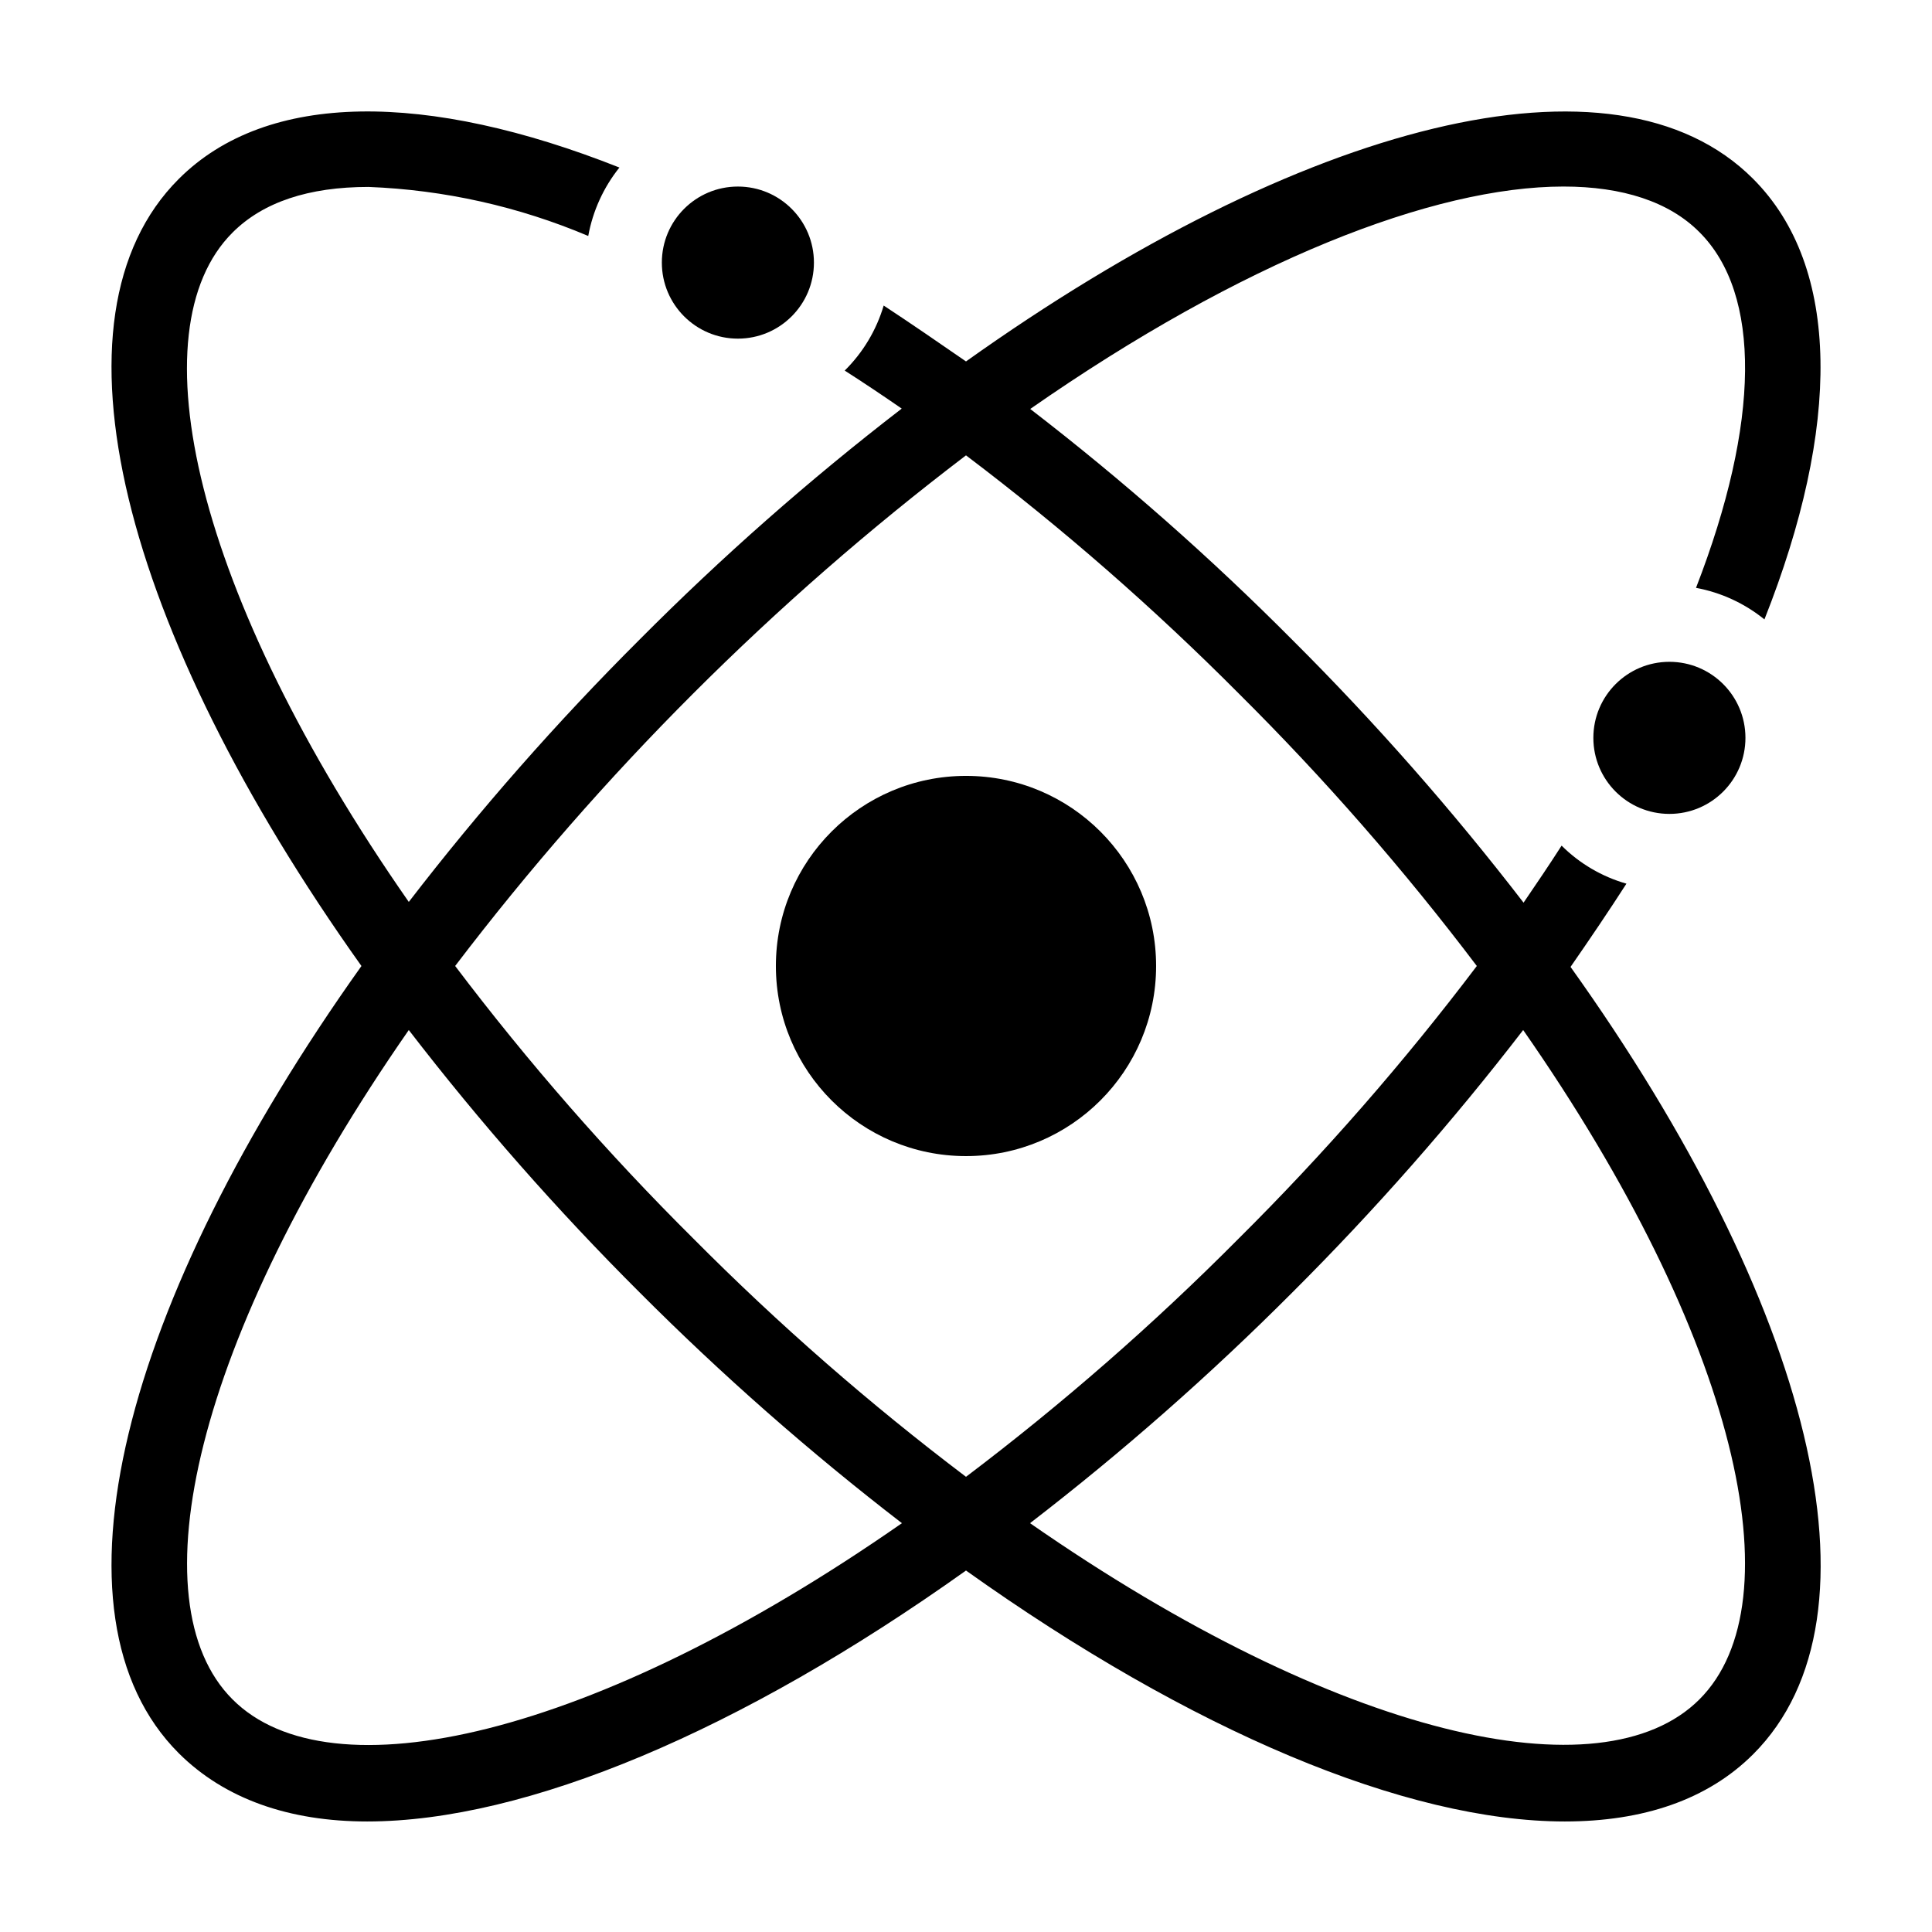
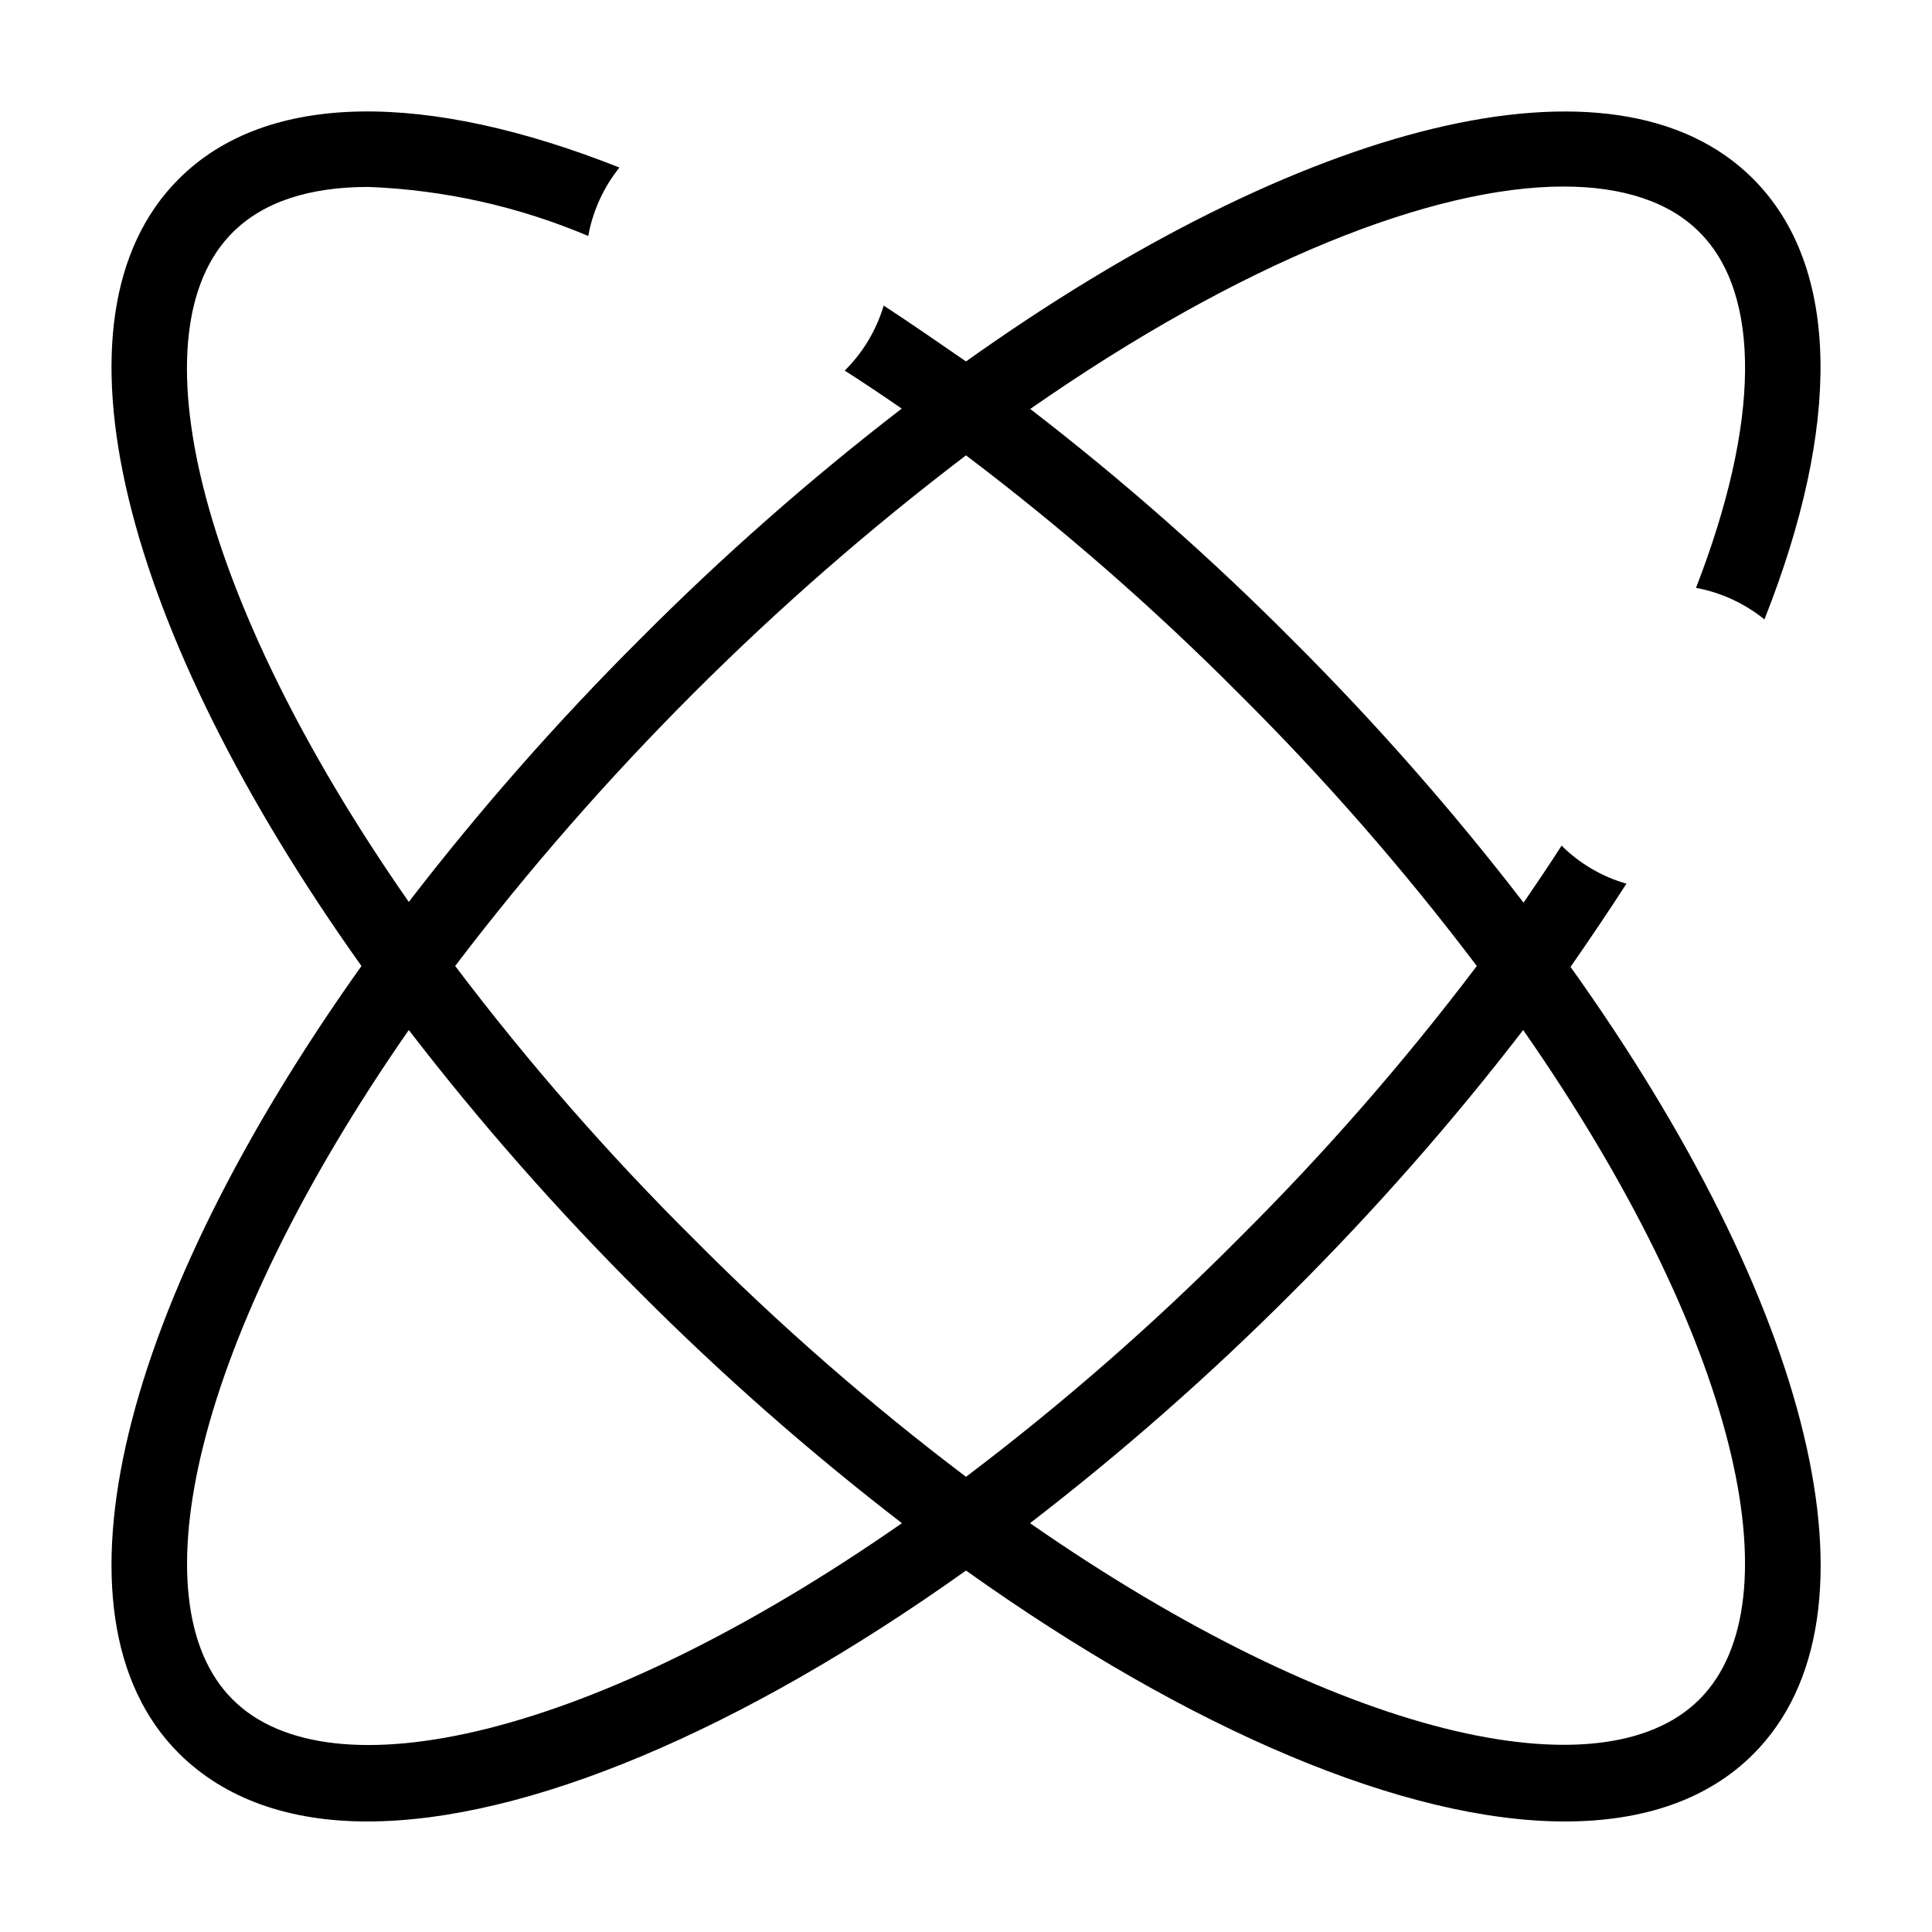
<svg xmlns="http://www.w3.org/2000/svg" fill="#000000" width="800px" height="800px" version="1.1" viewBox="144 144 512 512">
  <g>
    <path d="m575.02 378.18c-6.488-1.852-12.398-5.32-17.18-10.078-3.223 5.039-6.648 10.078-10.078 15.113v0.004c-18.852-24.48-39.285-47.707-61.164-69.527-21.816-21.945-45.059-42.43-69.574-61.312 56.176-39.148 106.81-58.945 141.32-58.945 15.668 0 28.012 4.031 36.023 12.09 16.426 16.375 16.121 50.383-0.906 94.262h-0.004c6.648 1.234 12.883 4.109 18.137 8.363 20.152-50.836 20.453-93.305-3.023-116.78-36.625-36.676-119.65-14.914-208.57 48.414-7.305-5.039-14.609-10.078-21.816-14.812v0.004c-1.934 6.523-5.488 12.449-10.328 17.23 5.039 3.223 10.078 6.602 15.113 10.078v-0.004c-24.477 18.855-47.688 39.305-69.473 61.215-21.879 21.82-42.309 45.043-61.164 69.523-56.93-81.668-72.547-151.59-46.703-177.39 8.062-8.062 20.152-12.09 36.023-12.09 20.039 0.773 39.773 5.176 58.238 12.996 1.207-6.637 4.047-12.871 8.262-18.137-50.836-20.152-93.305-20.453-116.78 3.023-36.676 36.625-14.914 119.65 48.414 208.58-63.328 88.922-85.09 171.95-48.414 208.62 12.141 12.094 29.223 18.086 49.926 18.086 42.121 0 99.102-24.031 158.7-66.5 59.598 42.469 116.58 66.5 158.7 66.5 20.707 0 37.836-5.742 49.926-17.836 36.676-36.676 15.113-119.71-48.418-208.63 5.242-7.555 10.18-14.859 14.816-22.062zm-369.39 216.18c-25.844-25.797-10.078-95.723 46.703-177.39 18.855 24.48 39.285 47.707 61.164 69.527 21.82 21.875 45.043 42.309 69.523 61.16-81.719 56.93-151.59 72.551-177.39 46.703zm122.12-122.12c-22.719-22.566-43.812-46.711-63.129-72.246 38.824-51 84.359-96.52 135.38-135.32 25.527 19.309 49.668 40.387 72.246 63.078 22.715 22.562 43.809 46.707 63.125 72.246-19.316 25.535-40.41 49.68-63.125 72.246-22.566 22.715-46.711 43.809-72.246 63.125-25.539-19.316-49.684-40.41-72.246-63.125zm266.61 122.12c-25.797 25.797-95.723 10.078-177.39-46.703 24.48-18.852 47.707-39.285 69.527-61.16 21.875-21.82 42.309-45.047 61.16-69.527 56.93 81.668 72.551 151.6 46.703 177.39z" />
-     <path d="m359.7 213.59c0 11.129-9.023 20.152-20.152 20.152-11.133 0-20.152-9.023-20.152-20.152s9.02-20.152 20.152-20.152c11.129 0 20.152 9.023 20.152 20.152" />
-     <path d="m606.56 339.54c0 11.129-9.02 20.152-20.152 20.152-11.129 0-20.152-9.023-20.152-20.152 0-11.133 9.023-20.152 20.152-20.152 11.133 0 20.152 9.02 20.152 20.152" />
-     <path d="m450.38 400c0 27.824-22.555 50.379-50.379 50.379s-50.383-22.555-50.383-50.379 22.559-50.383 50.383-50.383 50.379 22.559 50.379 50.383" />
  </g>
</svg>